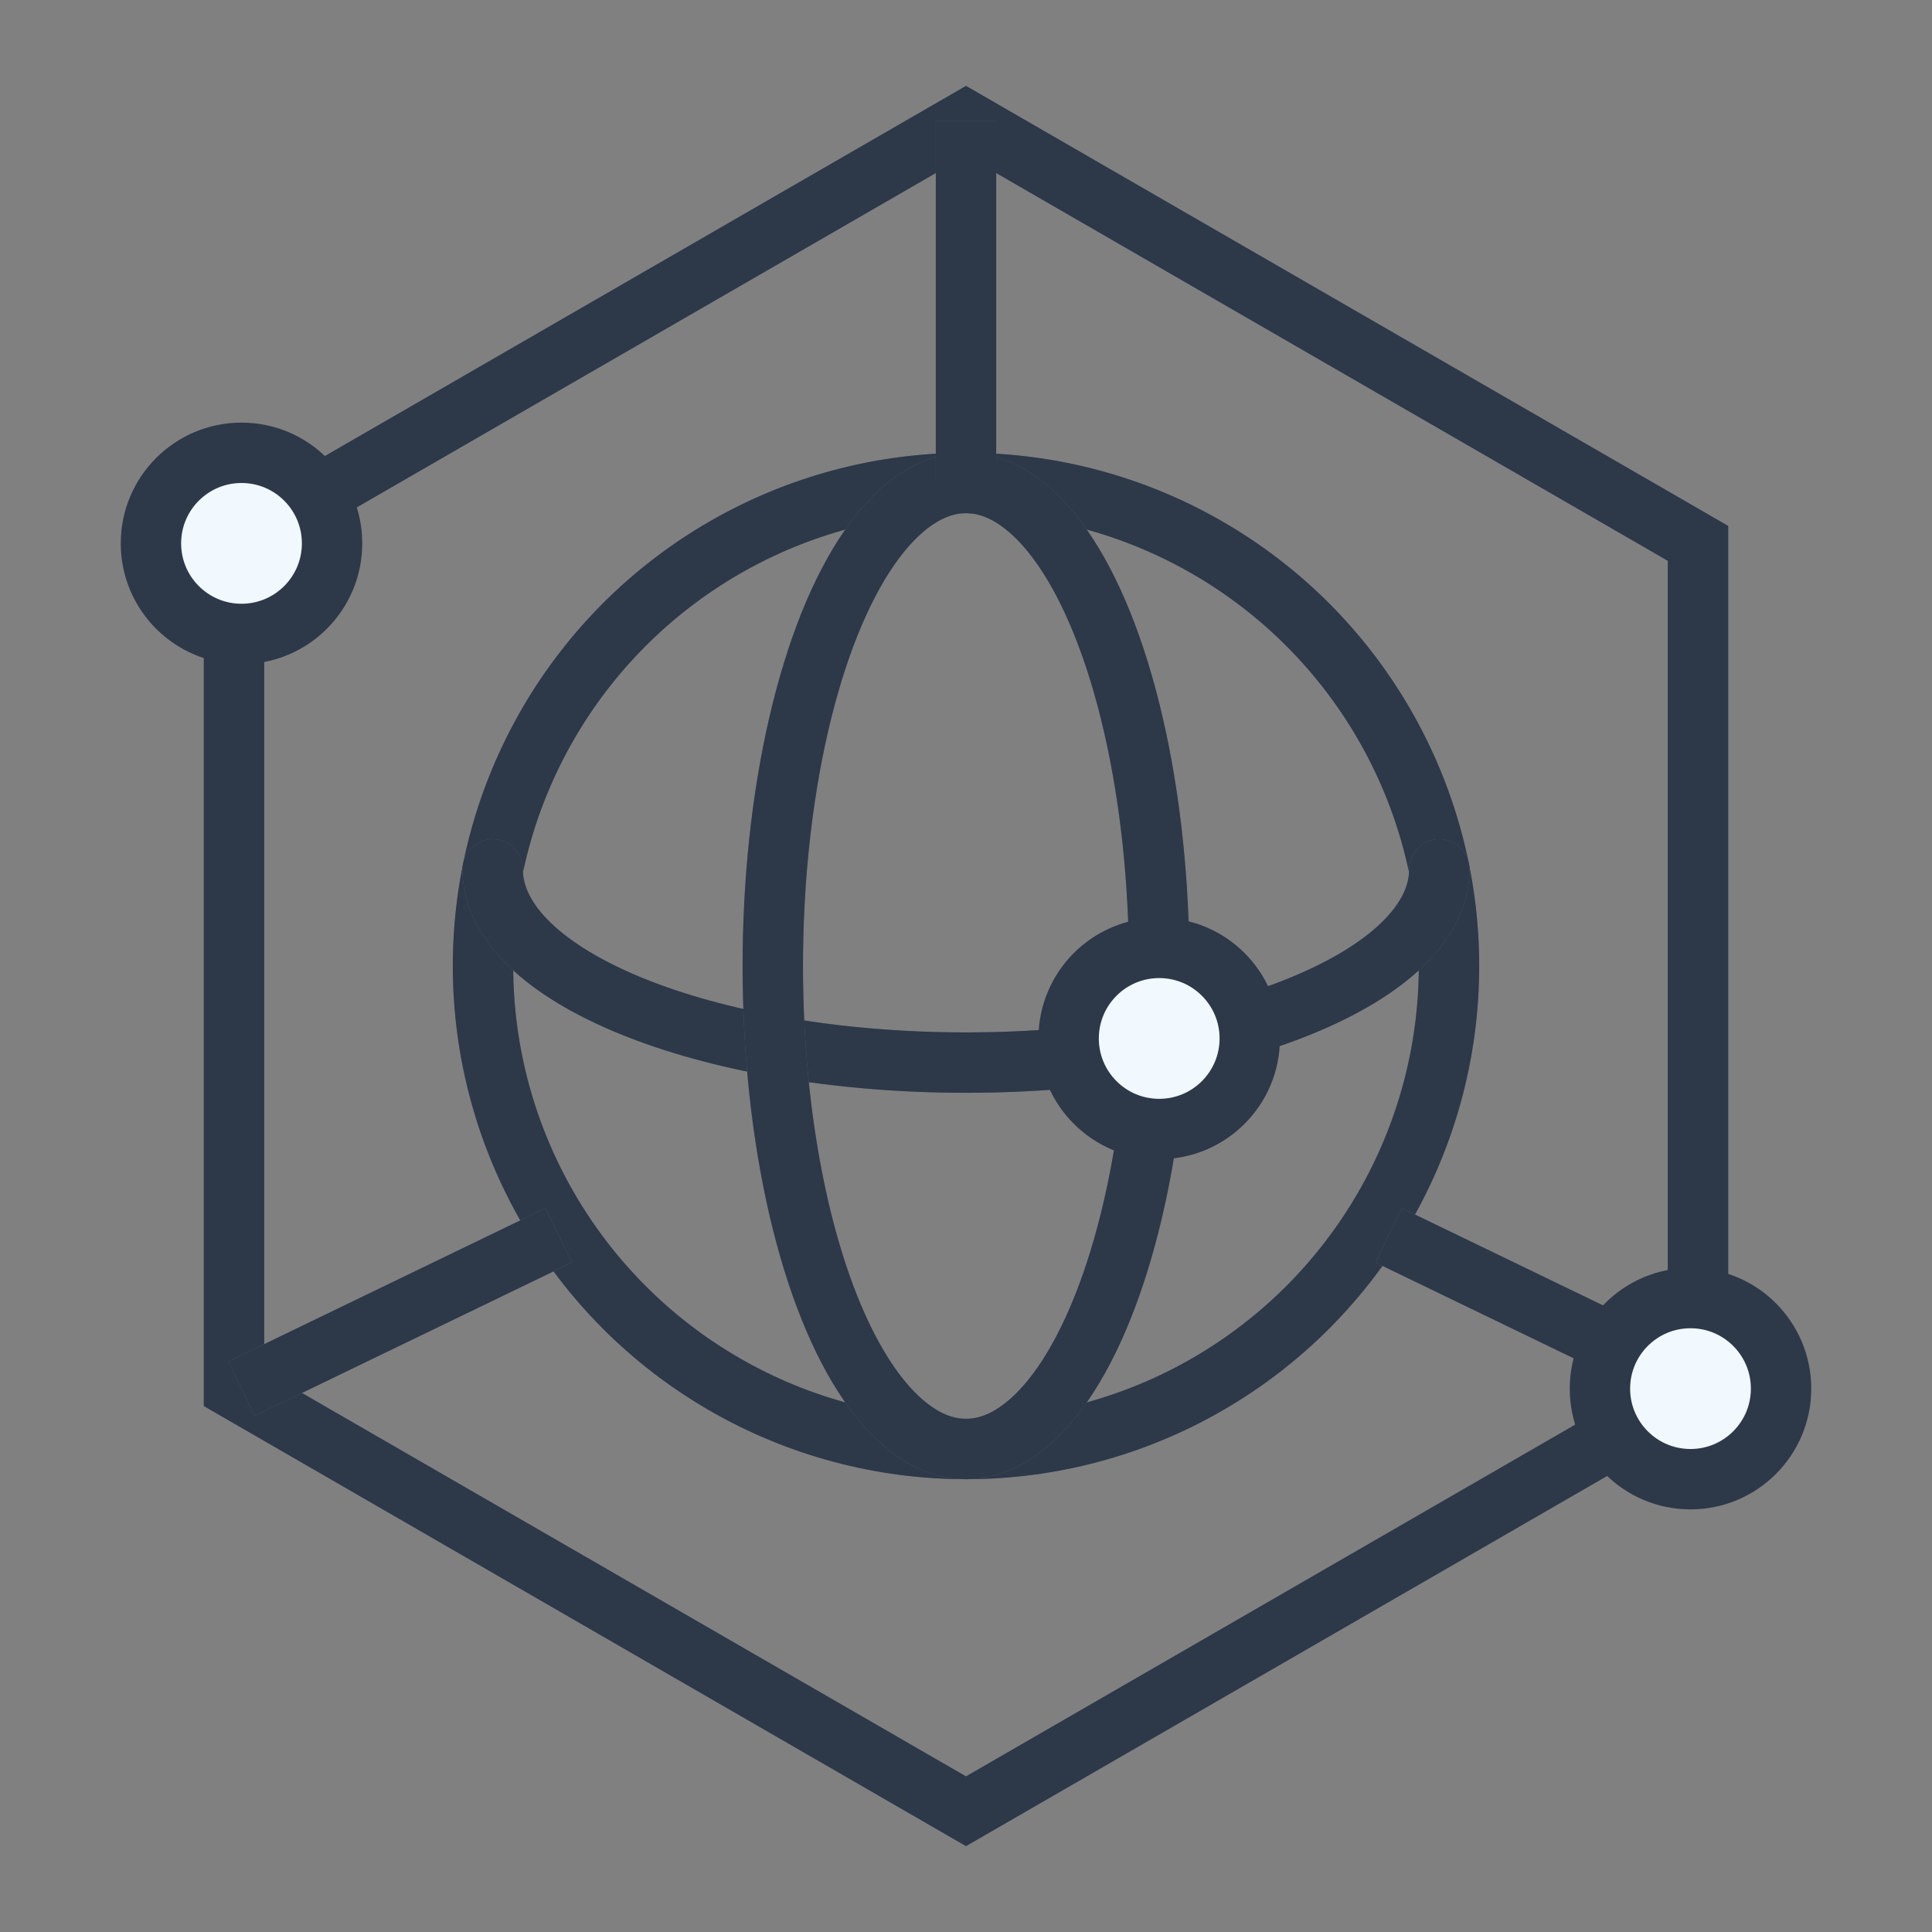
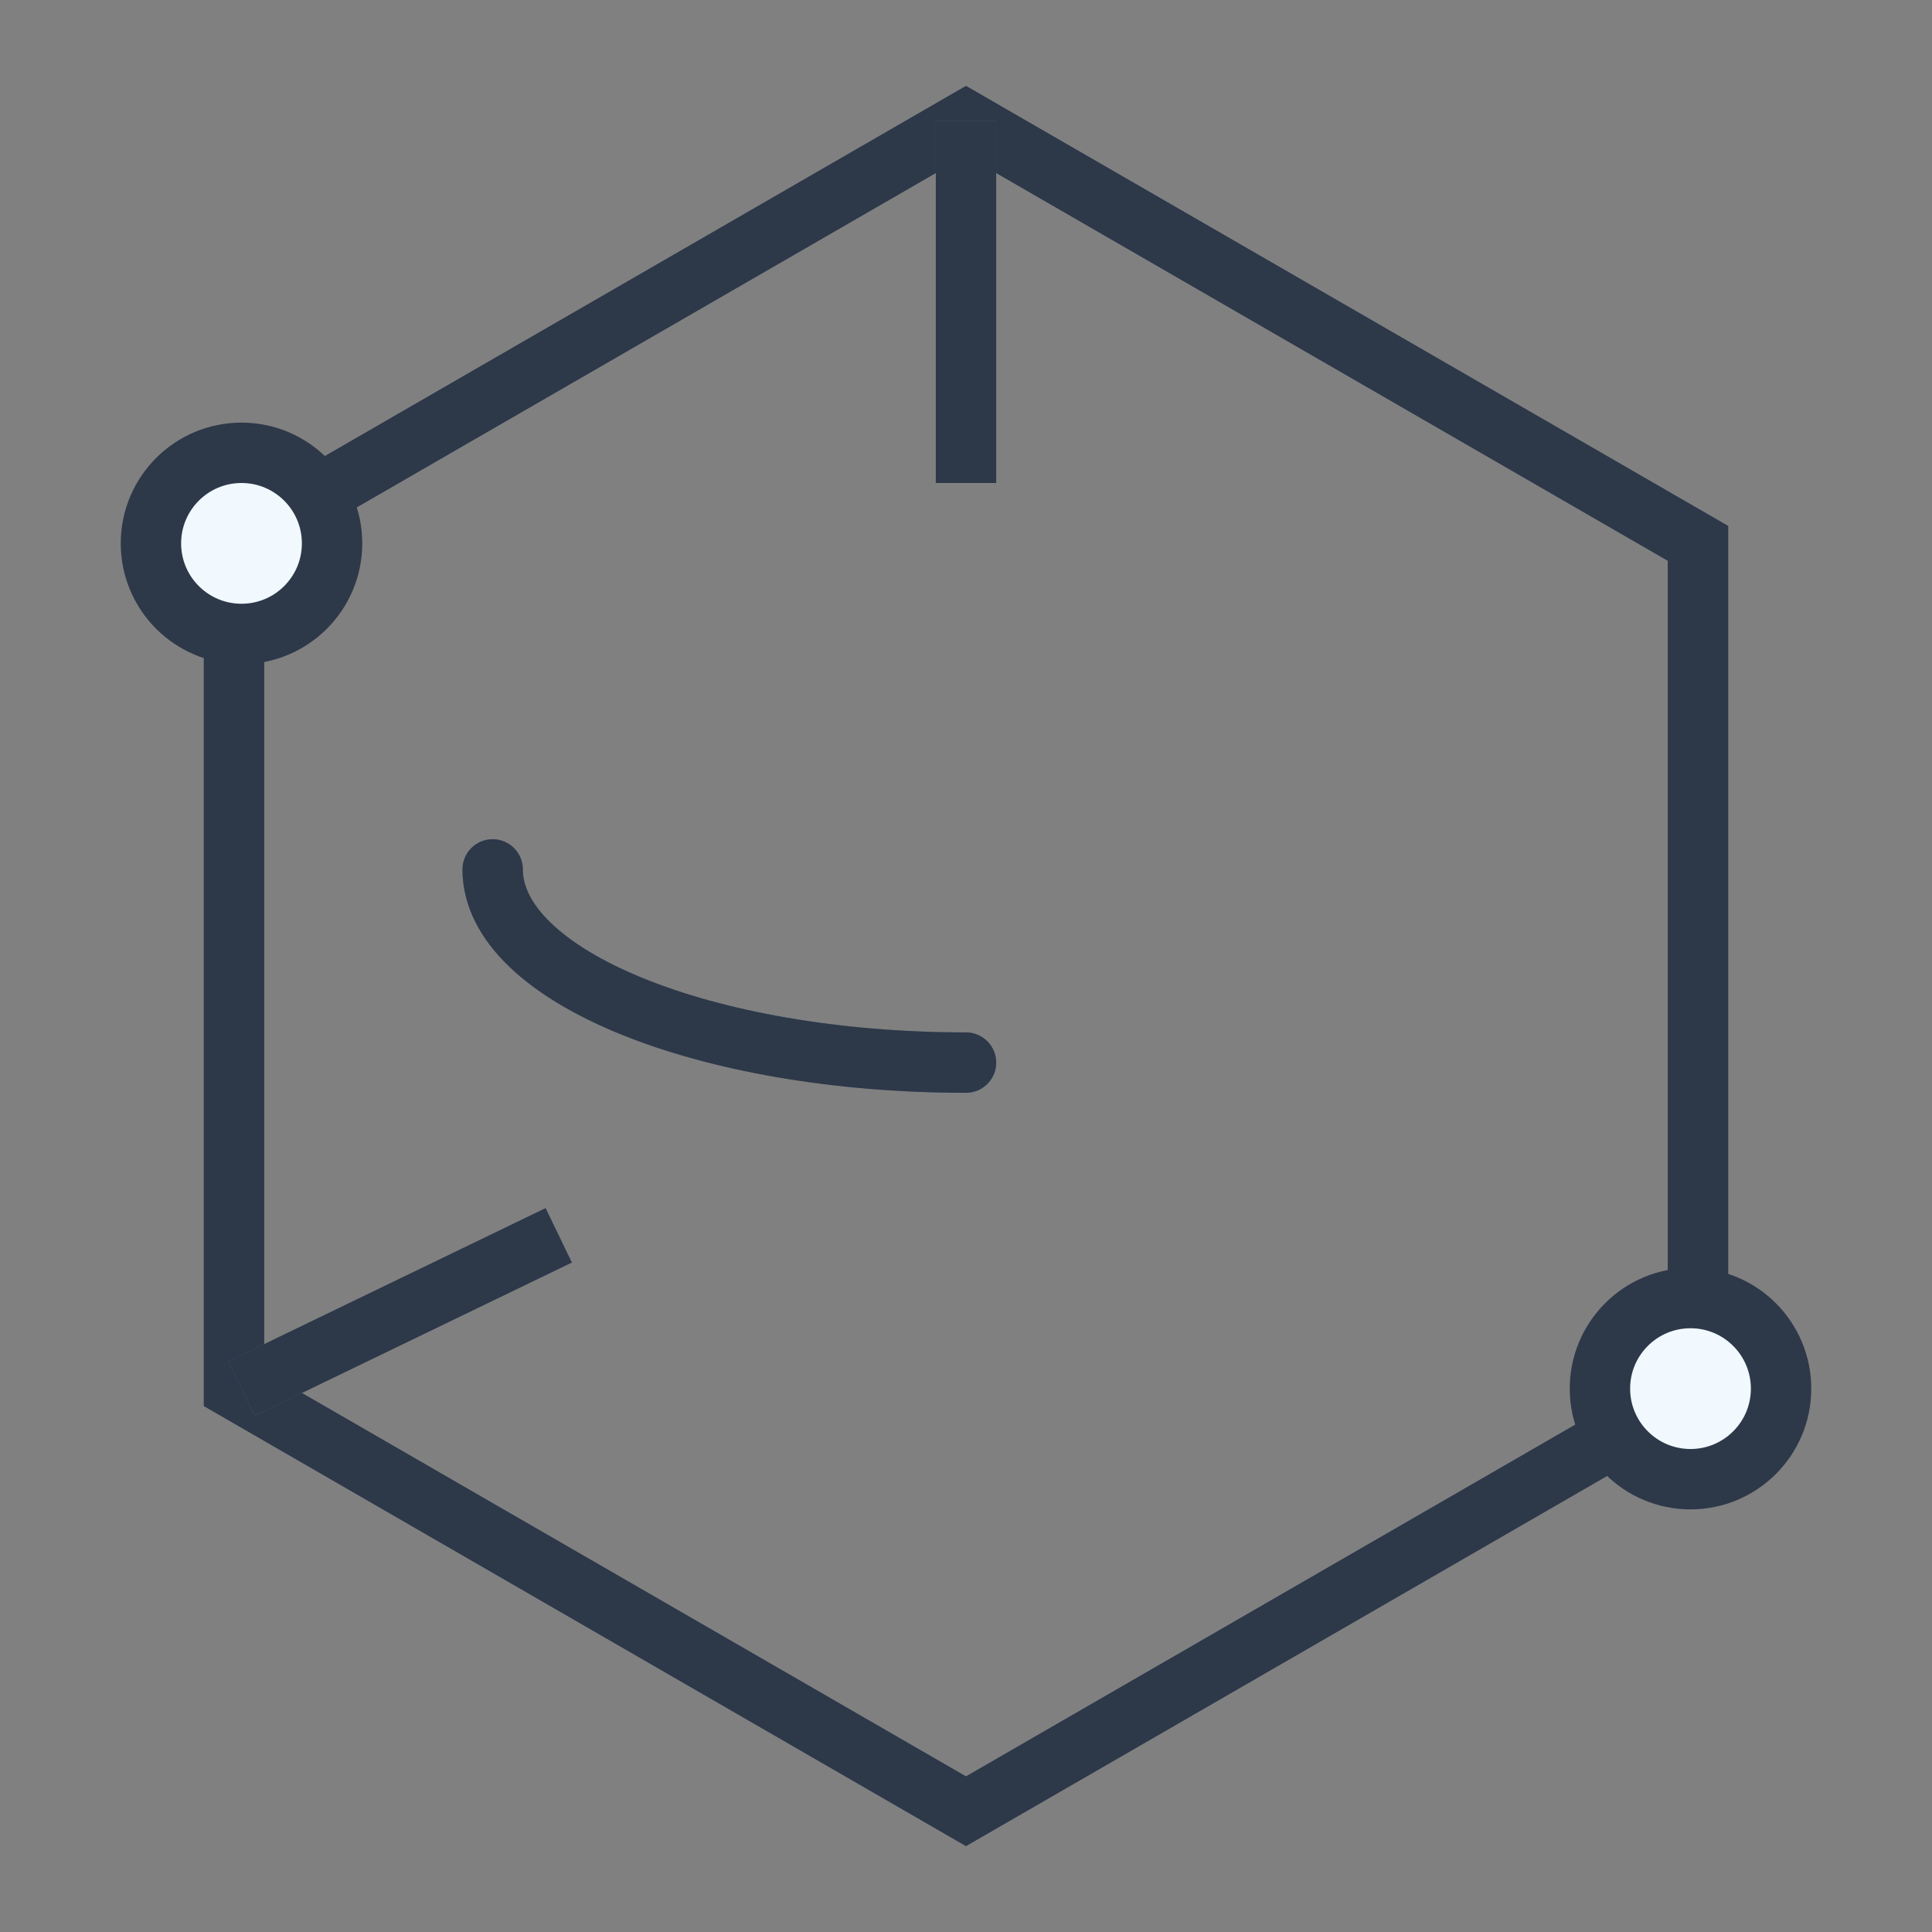
<svg xmlns="http://www.w3.org/2000/svg" xmlns:xlink="http://www.w3.org/1999/xlink" width="32px" height="32px" viewBox="0 0 32 32" version="1.1">
  <rect x="0" y="0" width="32" height="32" fill="#808080" stroke="none" />
  <title>K12智能云解决方案</title>
  <defs>
-     <circle id="path-1" cx="14" cy="14" r="8" />
    <polygon id="path-2" points="14 0 26.124 7 26.124 21 14 28 1.876 21 1.876 7" />
    <path d="M2,21 L7.254,18.461" id="path-3" />
-     <path d="M21,21 L26.254,18.461" id="path-4" />
-     <path d="M6.16,12.4 C6.16,14.167 9.67,15.6 14,15.6 C18.33,15.6 21.84,14.167 21.84,12.4" id="path-5" />
-     <ellipse id="path-6" cx="14" cy="14" rx="8" ry="3.2" />
+     <path d="M6.16,12.4 C6.16,14.167 9.67,15.6 14,15.6 " id="path-5" />
    <path d="M14,0 L14,6" id="path-7" />
  </defs>
  <g id="K12智能云解决方案" stroke="none" stroke-width="1" fill="none" fill-rule="evenodd">
    <g id="编组" transform="translate(2, 2)">
      <g id="椭圆形">
        <use stroke="#5A6779" xlink:href="#path-1" />
        <use stroke="#2D3849" xlink:href="#path-1" />
      </g>
      <g id="多边形备份">
        <use stroke="#5A6779" xlink:href="#path-2" />
        <use stroke="#2D3849" xlink:href="#path-2" />
      </g>
      <g id="路径-6">
        <use stroke="#5A6779" xlink:href="#path-3" />
        <use stroke="#2D3849" xlink:href="#path-3" />
      </g>
      <g id="路径-6备份" transform="translate(23.627, 19.73) scale(-1, 1) translate(-23.627, -19.73) ">
        <use stroke="#5A6779" xlink:href="#path-4" />
        <use stroke="#2D3849" xlink:href="#path-4" />
      </g>
      <g id="路径" stroke-linecap="round">
        <use stroke="#5A6779" xlink:href="#path-5" />
        <use stroke="#2D3849" xlink:href="#path-5" />
      </g>
      <g id="椭圆形备份" transform="translate(14, 14) rotate(-270) translate(-14, -14) ">
        <use stroke="#5A6779" xlink:href="#path-6" />
        <use stroke="#2D3849" xlink:href="#path-6" />
      </g>
      <circle id="椭圆形备份-10" stroke="#2D3849" fill="#F1F8FE" cx="2" cy="7" r="1.5" />
      <circle id="椭圆形备份-12" stroke="#2D3849" fill="#F1F8FE" cx="26" cy="21" r="1.5" />
-       <circle id="椭圆形备份-11" stroke="#2D3849" fill="#F1F8FE" cx="17.2" cy="15.2" r="1.5" />
      <g id="路径-7">
        <use stroke="#5A6779" xlink:href="#path-7" />
        <use stroke="#2D3849" xlink:href="#path-7" />
      </g>
    </g>
  </g>
</svg>